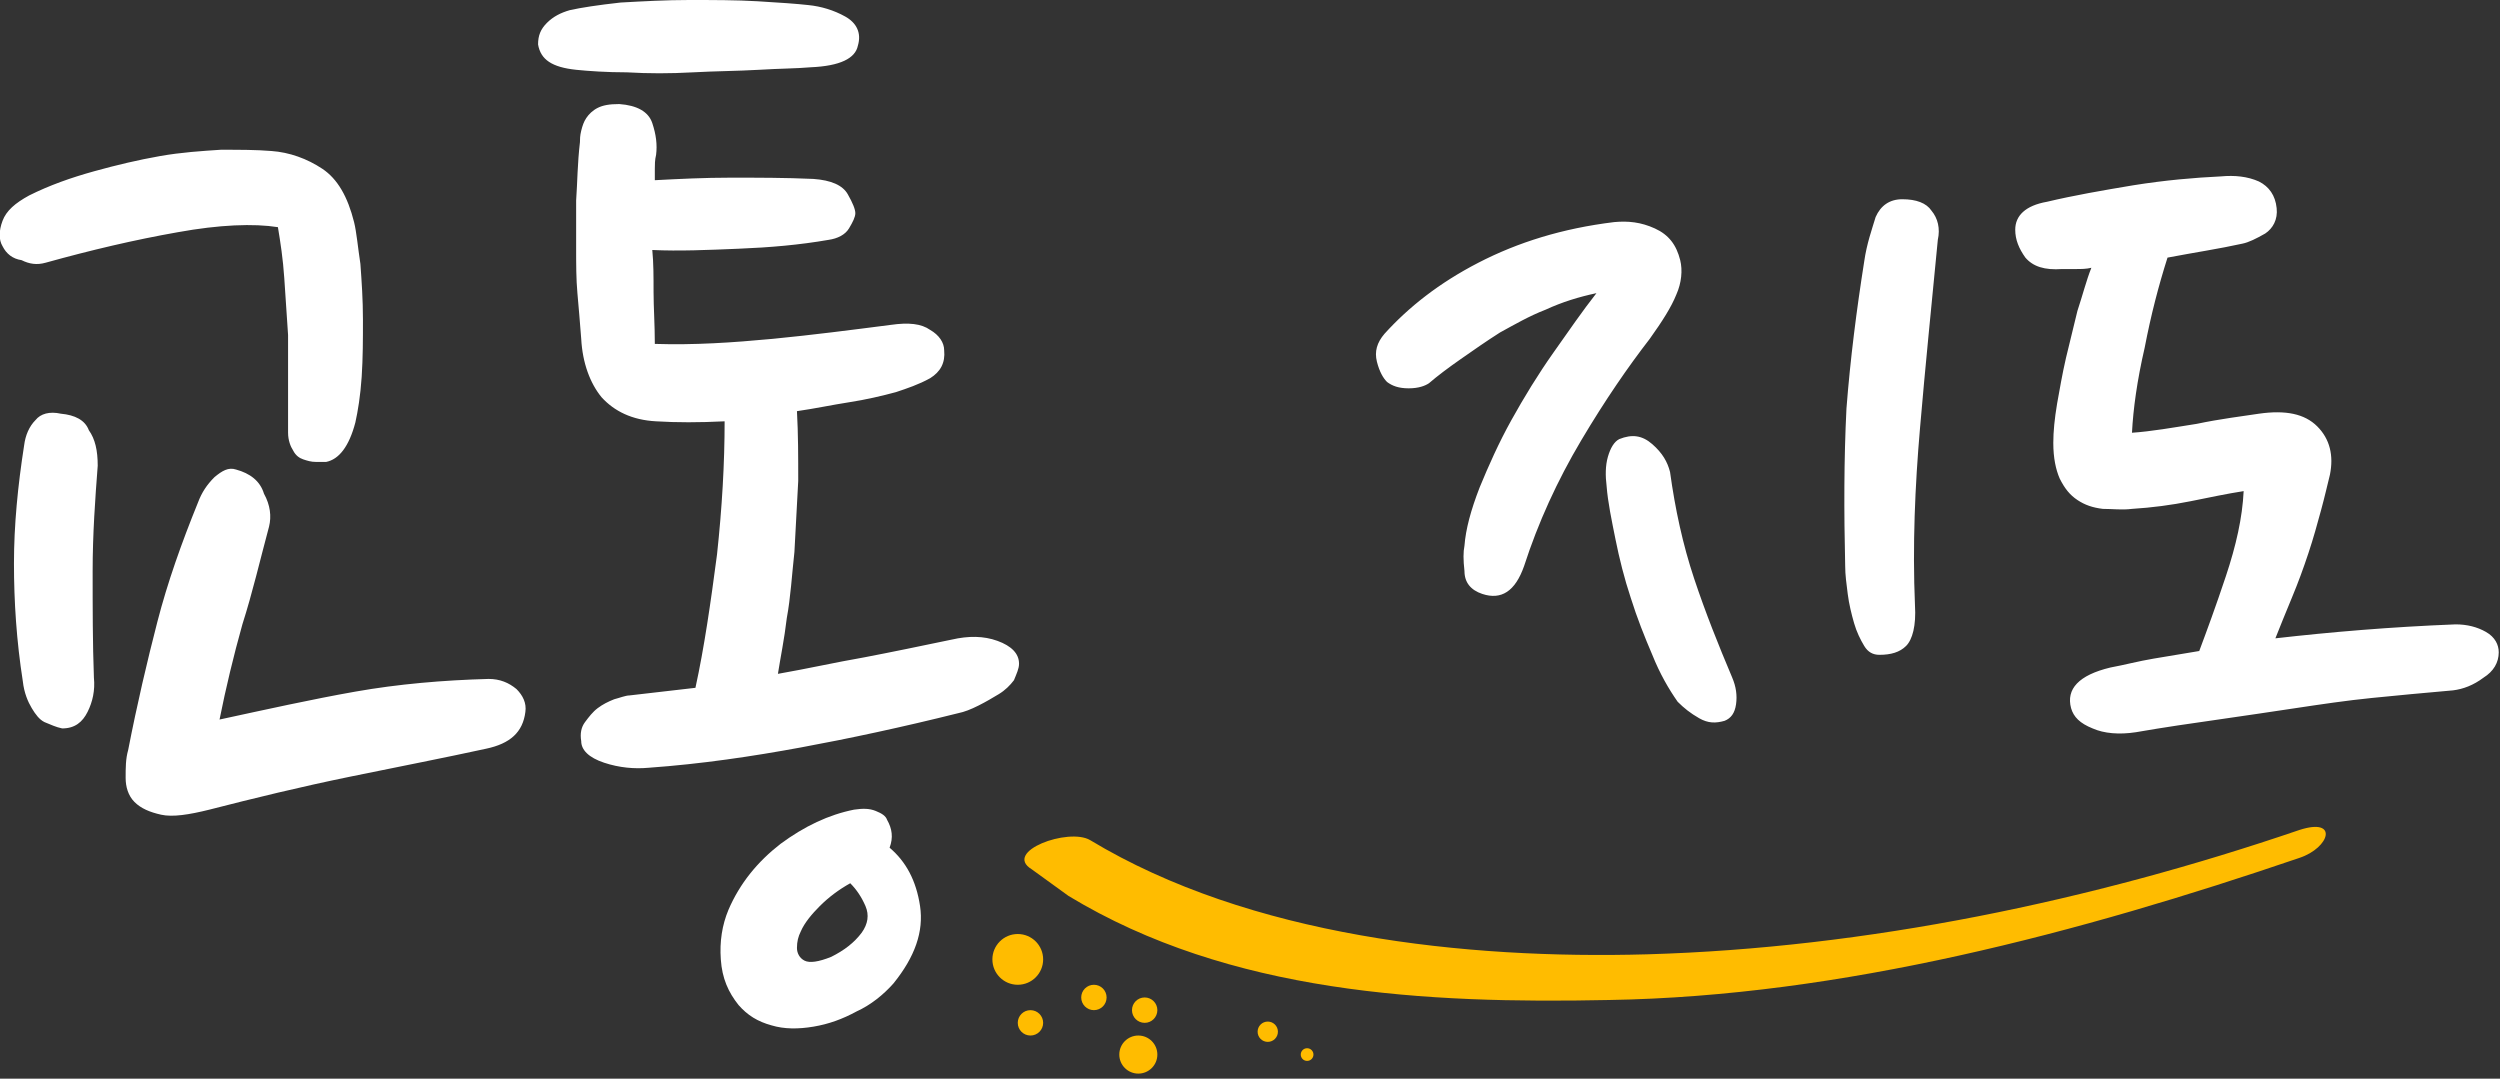
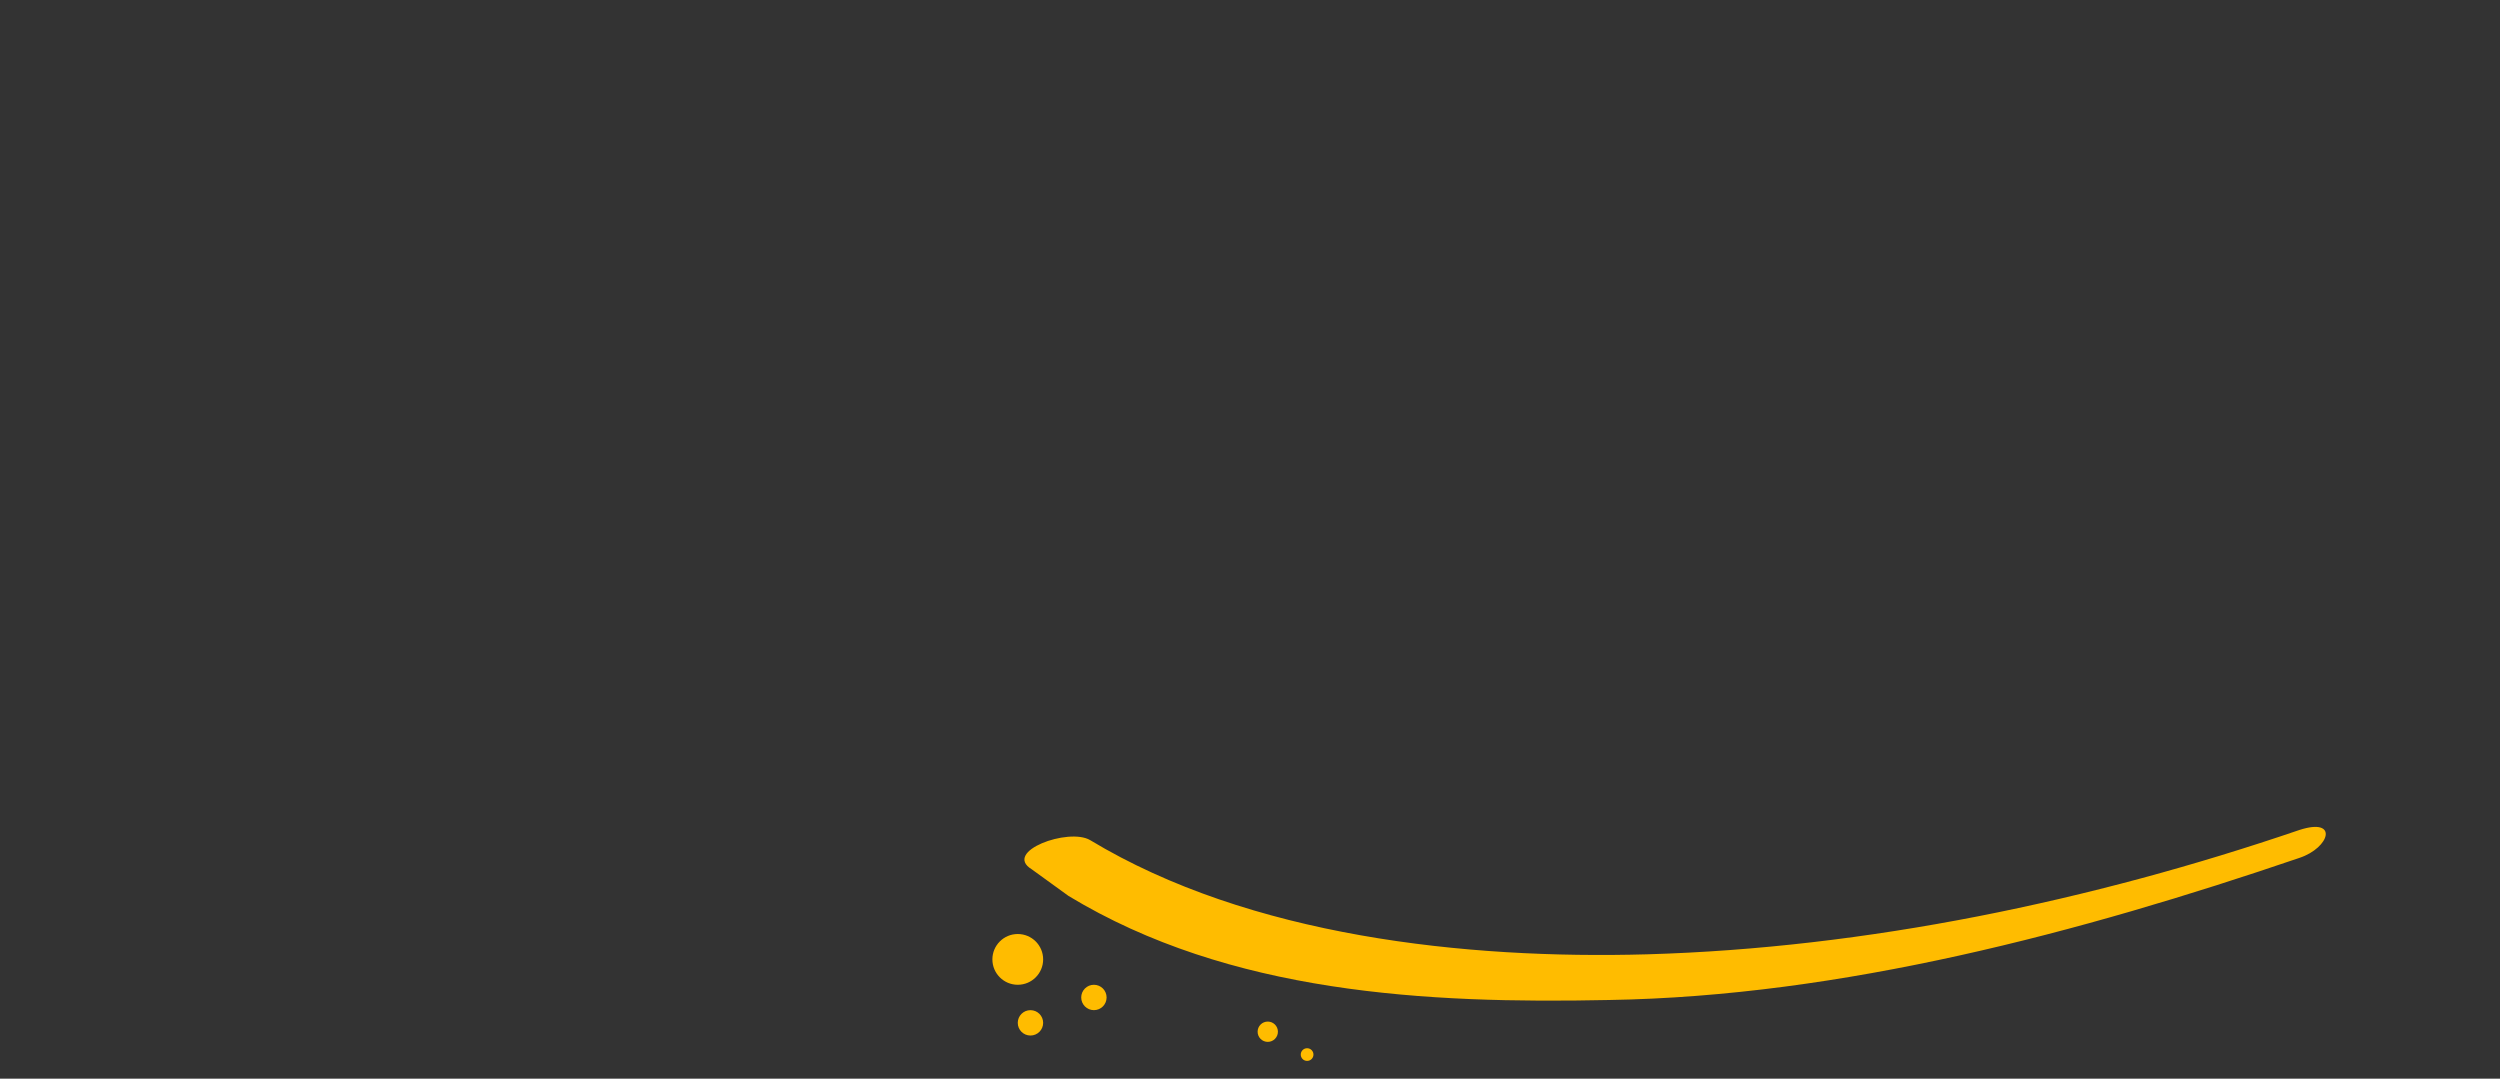
<svg xmlns="http://www.w3.org/2000/svg" version="1.1" id="レイヤー_1" x="0" y="0" viewBox="0 0 197 85" xml:space="preserve">
  <rect x="0" y="0" width="197" height="85" fill="#333333" stroke="none" />
  <style>.st1{fill:#ffbc00}</style>
-   <path d="M28 33.3c-.5 1.9-1.3 2.9-2.3 3.1h-.8c-.4 0-.7-.1-1-.2-.3-.1-.6-.3-.8-.7-.2-.3-.4-.8-.4-1.4v-7.7l-.3-4.5c-.1-1.5-.3-2.8-.5-4-1.9-.3-4.6-.2-7.9.4-3.4.6-6.8 1.4-10.4 2.4-.7.2-1.3.1-1.9-.2C1 20.4.5 20 .2 19.4c-.3-.5-.3-1.2 0-2s1-1.4 2.1-2c1.6-.8 3.3-1.4 5.1-1.9 1.8-.5 3.5-.9 5.2-1.2 1.7-.3 3.3-.4 4.8-.5 1.5 0 2.8 0 4 .1 1.4.1 2.8.6 4 1.4 1.2.8 2 2.2 2.5 4.2.2.8.3 2 .5 3.3.1 1.4.2 2.8.2 4.4 0 1.5 0 3-.1 4.5s-.3 2.7-.5 3.6zM7.7 36.7c-.2 2.6-.4 5.4-.4 8.3 0 2.9 0 5.7.1 8.4.1 1-.1 1.9-.5 2.7-.4.8-1 1.3-2 1.3-.5-.1-.9-.3-1.4-.5-.4-.2-.7-.6-1-1.1-.3-.5-.6-1.2-.7-2.1-.5-3.2-.7-6.3-.7-9.3 0-3 .3-6.1.8-9.3.1-.8.4-1.5.9-2 .4-.5 1.1-.7 2-.5 1.1.1 1.9.5 2.2 1.3.5.7.7 1.6.7 2.8zm13.5 4.8c-.7 2.6-1.3 5.2-2.1 7.7-.7 2.5-1.3 5-1.8 7.5 3.7-.8 7.3-1.6 10.7-2.2 3.4-.6 6.9-.9 10.5-1 .9 0 1.6.3 2.2.8.5.5.8 1.1.7 1.8-.2 1.6-1.2 2.5-3.1 2.9-3.2.7-6.8 1.4-10.7 2.2-3.9.8-7.6 1.7-11.1 2.6-1.6.4-2.9.6-3.8.4-.9-.2-1.6-.5-2.1-1s-.7-1.2-.7-1.9c0-.8 0-1.5.2-2.2.7-3.6 1.5-7 2.3-10.1.8-3.1 1.9-6.2 3.2-9.4.3-.8.7-1.4 1.3-2 .6-.5 1.1-.8 1.7-.6 1.1.3 1.9.9 2.2 1.9.5.9.6 1.8.4 2.6zm24.2-36c-1.9-.2-2.8-.8-3-2 0-.7.2-1.2.7-1.7.5-.5 1.1-.8 1.8-1 .9-.2 2.2-.4 4-.6 1.8-.1 3.6-.2 5.4-.2 1.9 0 3.7 0 5.4.1 1.7.1 3.1.2 4 .3 1 .1 2 .4 2.9.9.9.5 1.3 1.3 1 2.3-.2 1-1.4 1.6-3.7 1.7-1.1.1-2.5.1-4.1.2-1.7.1-3.4.1-5.2.2-1.8.1-3.5.1-5.2 0-1.6 0-3-.1-4-.2zM75 50.4c1.3-.3 2.5-.3 3.6.1s1.7 1 1.7 1.8c0 .4-.2.8-.4 1.3-.3.4-.7.8-1.2 1.1-.5.3-1 .6-1.6.9-.6.3-1.1.5-1.6.6-4.4 1.1-8.6 2-12.4 2.7-3.8.7-7.8 1.3-12 1.6-1.1.1-2.3 0-3.5-.4-1.2-.4-1.8-1-1.8-1.7-.1-.6 0-1.1.3-1.5.3-.4.6-.8 1-1.1.4-.3.8-.5 1.3-.7.4-.1.9-.3 1.2-.3.8-.1 1.7-.2 2.6-.3.9-.1 1.7-.2 2.6-.3.7-3.2 1.2-6.7 1.7-10.5.4-3.7.6-7.2.6-10.5-2 .1-3.8.1-5.4 0-1.9-.1-3.3-.8-4.3-1.9-.9-1.1-1.5-2.7-1.6-4.6-.1-1.3-.2-2.5-.3-3.6-.1-1.1-.1-2.3-.1-3.5v-3.8c.1-1.4.1-2.9.3-4.6 0-.2 0-.5.1-.9s.2-.7.4-1c.2-.3.5-.6.9-.8.4-.2.9-.3 1.7-.3 1.4.1 2.3.6 2.6 1.5.3.9.4 1.7.3 2.5-.1.4-.1.8-.1 1.1v.9c1.9-.1 3.9-.2 6-.2s4.3 0 6.5.1c1.4.1 2.3.5 2.7 1.2.4.7.6 1.2.6 1.5 0 .3-.2.7-.5 1.2s-.9.8-1.6.9c-2.3.4-4.6.6-7.1.7-2.4.1-4.7.2-6.8.1.1 1 .1 2.1.1 3.3 0 1.2.1 2.6.1 4.1 3.1.1 6.1-.1 9.3-.4 3.1-.3 6.2-.7 9.3-1.1 1.4-.2 2.4-.1 3.1.4.7.4 1.1 1 1.1 1.6.1 1-.3 1.7-1.1 2.2-.9.5-1.8.8-2.7 1.1-1.1.3-2.4.6-3.7.8-1.3.2-2.7.5-4.1.7.1 1.8.1 3.6.1 5.5-.1 1.9-.2 3.8-.3 5.6-.2 1.8-.3 3.6-.6 5.2-.2 1.7-.5 3.1-.7 4.4 2.3-.4 4.5-.9 6.8-1.3 2.1-.4 4.5-.9 6.9-1.4zm-4.6 27.1c-.8.9-1.8 1.7-2.9 2.2-1.1.6-2.2 1-3.4 1.2-1.2.2-2.3.2-3.3-.1-1.1-.3-1.9-.8-2.6-1.6-.8-1-1.3-2.1-1.4-3.6-.1-1.4.1-2.7.6-3.9.9-2.1 2.3-3.8 4.1-5.2 1.9-1.4 3.8-2.3 5.8-2.7.7-.1 1.2-.1 1.7.1s.8.4.9.7c.4.7.5 1.4.2 2.2 1.3 1.1 2.1 2.6 2.4 4.6.3 2-.4 4-2.1 6.1zm-7.3-4.1c-.2.4-.3.8-.3 1.3 0 .4.2.8.6 1 .4.2 1.1.1 2.1-.3 1-.5 1.8-1.1 2.4-1.9.5-.7.6-1.4.3-2.1-.3-.7-.7-1.3-1.2-1.8-.9.5-1.7 1.1-2.4 1.8-.6.6-1.2 1.3-1.5 2zm69.3-52.9c.2.8.1 1.8-.3 2.7-.4 1-1.1 2.1-2.1 3.5-1.7 2.2-3.5 4.8-5.4 8-1.9 3.2-3.4 6.5-4.5 9.9-.7 2-1.8 2.7-3.3 2.2-.9-.3-1.4-.9-1.4-1.8-.1-.9-.1-1.5 0-2 .1-1.3.5-2.8 1.2-4.6.7-1.7 1.5-3.5 2.5-5.3 1-1.8 2.1-3.6 3.3-5.3 1.2-1.7 2.3-3.3 3.4-4.7-1.4.3-2.7.7-4 1.3-1.3.5-2.5 1.2-3.6 1.8-1.1.7-2.1 1.4-3.1 2.1-1 .7-1.8 1.3-2.5 1.9-.3.2-.8.4-1.6.4s-1.3-.2-1.7-.5c-.3-.3-.6-.8-.8-1.6-.2-.8 0-1.5.6-2.2 1.9-2.1 4.3-4 7.4-5.6 3.1-1.6 6.6-2.7 10.7-3.2 1.1-.1 2.1 0 3.2.5s1.7 1.3 2 2.5zm4.1 32.9c.3.7.4 1.4.3 2.1-.1.7-.4 1.1-.9 1.3-.7.2-1.3.2-2-.2s-1.2-.8-1.7-1.3c-.7-1-1.4-2.2-2-3.7-.6-1.4-1.2-2.9-1.7-4.5-.5-1.5-.9-3.1-1.2-4.6-.3-1.5-.6-2.9-.7-4.2-.1-.8-.1-1.6.1-2.3.2-.7.5-1.2.9-1.4 1-.4 1.8-.3 2.6.4s1.2 1.4 1.4 2.2c.4 2.9 1 5.7 1.9 8.4.9 2.7 1.9 5.2 3 7.8zm10.4-32.8c.2-1.4.6-2.5.9-3.5.4-.9 1.1-1.4 2.1-1.4 1.1 0 1.9.3 2.3.9.5.6.7 1.4.5 2.3-.5 5.2-1 10.1-1.4 14.8-.4 4.6-.6 9.3-.4 14 .1 1.6-.2 2.7-.7 3.2-.5.5-1.2.7-2.1.7-.5 0-.9-.2-1.2-.7-.3-.5-.6-1.1-.8-1.8-.2-.7-.4-1.5-.5-2.3-.1-.8-.2-1.5-.2-2.2-.1-4.3-.1-8.4.1-12.4.3-3.9.8-7.8 1.4-11.6zm46.4 33.8c-2.3.2-4.4.4-6.4.6-2 .2-4 .5-6 .8-2 .3-4 .6-6.1.9-2.1.3-4.2.6-6.5 1-1.3.2-2.5.1-3.4-.3-1-.4-1.5-.9-1.7-1.6-.4-1.5.6-2.6 3.1-3.2 1.1-.2 2.2-.5 3.4-.7l3.6-.6c.6-1.6 1.3-3.5 2.1-5.9.8-2.4 1.3-4.6 1.4-6.7-1.3.2-2.7.5-4.2.8-1.5.3-3 .5-4.6.6-.8.1-1.5 0-2.3 0-.8-.1-1.4-.3-2-.7-.6-.4-1-.9-1.4-1.7-.3-.7-.5-1.6-.5-2.8 0-.9.1-1.9.3-3.1.2-1.1.4-2.3.7-3.6.3-1.2.6-2.5.9-3.7.4-1.2.7-2.4 1.1-3.4-.4.1-.8.1-1.2.1h-1.1c-1.4.1-2.3-.2-2.9-.9-.5-.7-.8-1.4-.8-2.2 0-1.1.8-1.9 2.5-2.2 2.1-.5 4.4-.9 6.8-1.3 2.5-.4 4.8-.6 6.9-.7 1.1-.1 2.1 0 3 .4.8.4 1.3 1.1 1.4 2.1.1.9-.3 1.6-.9 2-.7.4-1.3.7-1.8.8-1.8.4-3.8.7-5.9 1.1-.7 2.2-1.3 4.5-1.8 7.1-.6 2.6-.9 4.8-1 6.7 1.5-.1 3.2-.4 5.1-.7 1.9-.4 3.6-.6 4.9-.8 2.1-.3 3.6 0 4.6 1 1 1 1.3 2.3 1 3.8-.2.8-.4 1.7-.7 2.8-.3 1.1-.6 2.2-1 3.4-.4 1.2-.8 2.3-1.3 3.5-.5 1.2-.9 2.2-1.3 3.2 4.4-.5 9.1-.9 14.2-1.1.9 0 1.7.2 2.4.6.7.4 1 1 1 1.6 0 .8-.4 1.5-1.2 2-.8.6-1.6.9-2.4 1z" fill="#fff" />
-   <path class="st1" d="M84.2 70.6c12.7 7.7 28.2 8.5 42.6 8.2 18.3-.3 37.1-5.3 54.4-11.2 2.4-.8 3.1-3.2 0-2.2-16.4 5.6-34.1 9.3-51.4 9.8-14.3.4-31.3-1.4-43.9-9-1.7-1-6.9.9-4.6 2.3l2.9 2.1z" />
-   <circle class="st1" cx="89.7" cy="83.1" r="1.5" />
+   <path class="st1" d="M84.2 70.6c12.7 7.7 28.2 8.5 42.6 8.2 18.3-.3 37.1-5.3 54.4-11.2 2.4-.8 3.1-3.2 0-2.2-16.4 5.6-34.1 9.3-51.4 9.8-14.3.4-31.3-1.4-43.9-9-1.7-1-6.9.9-4.6 2.3l2.9 2.1" />
  <circle class="st1" cx="80.2" cy="75.6" r="2" />
  <circle class="st1" cx="86.2" cy="78.6" r="1" />
  <circle class="st1" cx="99.9" cy="81.3" r=".8" />
  <circle class="st1" cx="103" cy="83.1" r=".5" />
-   <circle class="st1" cx="90.2" cy="79.6" r="1" />
  <circle class="st1" cx="81.2" cy="80.6" r="1" />
</svg>